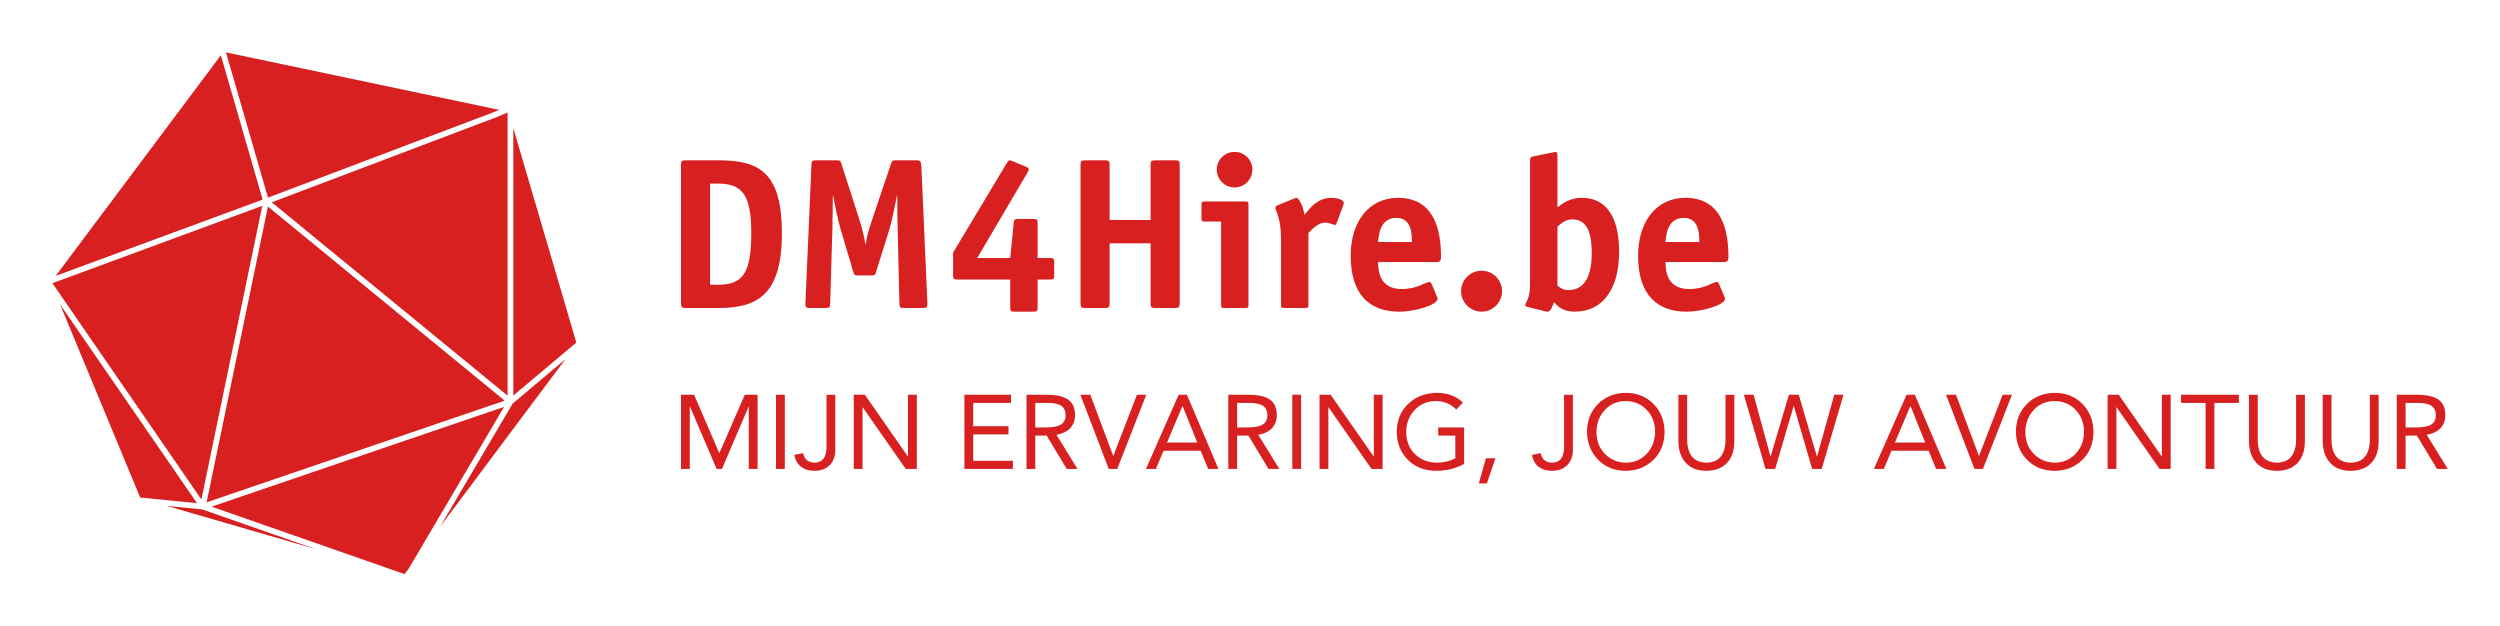
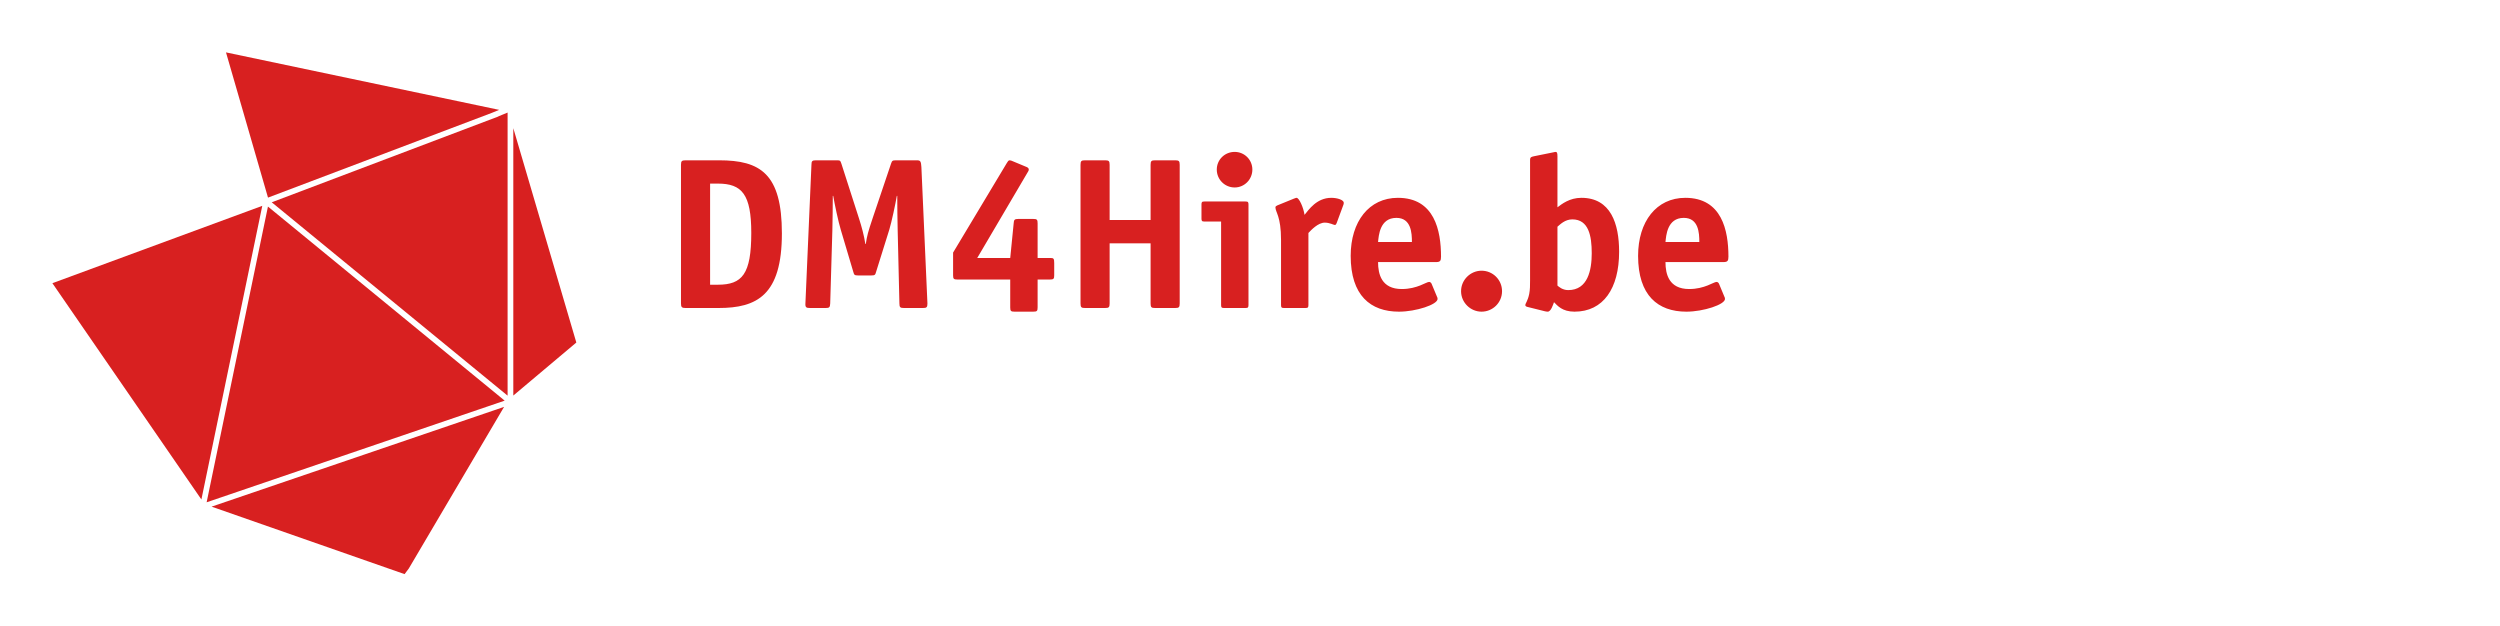
<svg xmlns="http://www.w3.org/2000/svg" version="1.1" width="3131.211" height="784.511" viewBox="0 0 3131.211 784.511">
  <rect fill="#ffffff" width="3131.211" height="784.511" />
  <g transform="scale(6.561) translate(10, 10)">
    <defs id="SvgjsDefs1020" />
    <g id="SvgjsG1021" featureKey="symbolFeature-0" transform="matrix(1.09,0,0,1.09,-4.252,-4.441)" fill="#d82020">
      <polygon points="30.917,82.868 83.112,65.066 41.654,31.079 " />
      <polygon points="80.891,14.657 82.146,14.141 34.306,4.075 41.663,29.509 " />
      <polygon points="83.625,14.614 82.001,15.282 82.009,15.303 42.318,30.33 83.625,64.193 " />
-       <polygon points="33.408,4.573 4.484,43.216 40.723,29.86 " />
-       <polygon points="71.796,87.147 93.758,57.799 84.512,65.579 " />
-       <polygon points="23.979,83.508 50.157,91.115 30.145,84.117 " />
      <polygon points="84.625,17.348 84.625,64.176 95.662,54.889 " />
      <polygon points="31.782,83.631 65.583,95.45 66.325,94.458 83.009,66.159 " />
-       <polygon points="5.269,48.243 19.277,82.037 29.227,83.021 " />
      <polygon points="40.66,30.949 3.902,44.497 29.998,82.378 " />
    </g>
    <g id="SvgjsG1022" featureKey="nameFeature-0" transform="matrix(1.029,0,0,1.029,116.501,7.637)" fill="#d82020">
      <path d="M4.28 12.6 l6.2 0 c7.64 0 11.64 2.48 11.64 13.56 c0 11.48 -4.64 13.84 -11.76 13.84 l-6.12 0 c-0.68 0 -0.84 -0.16 -0.84 -0.84 l0 -25.72 c0 -0.72 0.16 -0.84 0.88 -0.84 z M8.8 35.68 l1.44 0 c4.52 0 6.2 -1.96 6.2 -9.6 c0 -7.16 -1.72 -9.16 -6.2 -9.16 l-1.44 0 l0 18.76 z M48 13.88 l1.12 25.28 c0 0.72 -0.16 0.84 -0.84 0.84 l-3.52 0 c-0.68 0 -0.84 -0.12 -0.84 -0.84 l-0.32 -13.56 c-0.04 -1.44 -0.08 -4.96 -0.08 -6.4 l-0.08 0 c-0.24 1.44 -0.96 4.84 -1.4 6.28 l-2.44 7.8 c-0.16 0.56 -0.2 0.68 -0.88 0.68 l-2.48 0 c-0.68 0 -0.72 -0.12 -0.88 -0.68 l-2.32 -7.8 c-0.44 -1.44 -1.16 -4.84 -1.4 -6.28 l-0.08 0 c0 1.44 -0.04 4.96 -0.08 6.4 l-0.4 13.56 c-0.04 0.72 -0.16 0.84 -0.84 0.84 l-2.92 0 c-0.68 0 -0.88 -0.12 -0.84 -0.84 l1.12 -25.72 c0 -0.72 0.16 -0.84 0.84 -0.84 l3.84 0 c0.64 0 0.68 0.04 0.88 0.64 l3.24 10.08 c0.52 1.6 0.96 3.24 1.2 4.8 l0.08 0 c0.24 -1.56 0.4 -2.16 1.28 -4.8 l3.4 -10.08 c0.2 -0.56 0.24 -0.64 0.96 -0.64 l3.84 0 c0.68 0 0.76 0.2 0.84 1.28 z M69.56 34.72 l0 5.16 c0 0.68 -0.12 0.8 -0.8 0.8 l-3.48 0 c-0.68 0 -0.8 -0.12 -0.8 -0.8 l0 -5.16 l-9.76 0 c-0.72 0 -0.84 -0.12 -0.84 -0.8 l0 -4.2 l9.96 -16.6 c0.16 -0.28 0.32 -0.52 0.52 -0.52 s0.36 0.08 0.56 0.16 l2.4 1 c0.32 0.12 0.6 0.24 0.6 0.56 c0 0.2 -0.12 0.36 -0.24 0.56 l-9.32 15.84 l6.12 0 l0.64 -6.44 c0.04 -0.64 0.16 -0.8 0.84 -0.8 l2.8 0 c0.68 0 0.8 0.12 0.8 0.84 l0 6.4 l2.24 0 c0.72 0 0.84 0.04 0.84 0.96 l0 2.24 c0 0.68 -0.12 0.8 -0.84 0.8 l-2.24 0 z M95.92 13.44 l0 25.72 c0 0.72 -0.16 0.84 -0.84 0.84 l-3.72 0 c-0.68 0 -0.84 -0.12 -0.84 -0.84 l0 -11.16 l-7.6 0 l0 11.16 c0 0.72 -0.16 0.84 -0.84 0.84 l-3.72 0 c-0.68 0 -0.84 -0.12 -0.84 -0.84 l0 -25.72 c0 -0.72 0.16 -0.84 0.84 -0.84 l3.72 0 c0.68 0 0.84 0.12 0.84 0.84 l0 10.24 l7.6 0 l0 -10.24 c0 -0.72 0.16 -0.84 0.84 -0.84 l3.72 0 c0.68 0 0.84 0.12 0.84 0.84 z M108.68 20.8 l0 18.64 c0 0.44 -0.08 0.56 -0.56 0.56 l-3.96 0 c-0.48 0 -0.56 -0.12 -0.56 -0.56 l0 -15.48 l-3.08 0 c-0.48 0 -0.56 -0.12 -0.56 -0.56 l0 -2.6 c0 -0.44 0.08 -0.56 0.56 -0.56 l7.6 0 c0.48 0 0.56 0.12 0.56 0.56 z M109.4 14.32 c0 1.84 -1.48 3.32 -3.28 3.32 c-1.84 0 -3.32 -1.48 -3.32 -3.32 s1.48 -3.28 3.32 -3.28 c1.8 0 3.28 1.44 3.28 3.28 z M119.8 26.08 l0 13.36 c0 0.44 -0.08 0.56 -0.56 0.56 l-3.96 0 c-0.48 0 -0.56 -0.12 -0.56 -0.56 l0 -12.08 c0 -4.4 -1.04 -5.12 -1.04 -6.04 c0 -0.16 0.16 -0.28 0.36 -0.36 l3.04 -1.24 c0.16 -0.04 0.36 -0.16 0.52 -0.16 c0.48 0 1.28 1.8 1.48 3.16 c0.76 -0.92 2.24 -3.16 4.96 -3.16 c1.16 0 2.32 0.4 2.32 0.92 c0 0.16 -0.04 0.32 -0.08 0.4 l-1.24 3.36 c-0.04 0.12 -0.16 0.36 -0.32 0.36 c-0.24 0 -0.96 -0.44 -1.88 -0.44 c-1.24 0 -2.52 1.36 -3.04 1.92 z M142.64 35.48 l1 2.4 c0.08 0.12 0.12 0.28 0.12 0.44 c0 1.04 -4 2.36 -7.16 2.36 c-5.28 0 -8.96 -3 -8.96 -10.36 c0 -6.36 3.4 -10.76 8.76 -10.76 c6.8 0 8 6.08 8 10.92 c0 0.76 -0.16 1 -0.92 1 l-10.76 0 c0 2.24 0.64 5 4.4 5 c2.88 0 4.52 -1.32 5.08 -1.32 c0.2 0 0.36 0.16 0.44 0.32 z M132.72 27.76 l6.28 0 c0 -1.64 -0.12 -4.48 -2.88 -4.48 c-3.12 0 -3.28 3.36 -3.4 4.48 z M155.72 36.88 c0 2.12 -1.72 3.8 -3.8 3.8 c-2.04 0 -3.8 -1.68 -3.8 -3.8 s1.76 -3.8 3.8 -3.8 c2.08 0 3.8 1.68 3.8 3.8 z M166 24.92 l0 10.92 c0.24 0.2 0.92 0.84 2 0.84 c3.64 0 4.36 -3.72 4.36 -6.84 c0 -3.2 -0.56 -6.28 -3.6 -6.28 c-1.36 0 -2.24 0.92 -2.76 1.36 z M166 11.88 l0 9.44 c0.8 -0.6 2.24 -1.76 4.44 -1.76 c5.44 0 7 4.8 7 10 c0 6.8 -2.92 11.12 -8.28 11.12 c-2.28 0 -3.16 -1.12 -3.8 -1.76 c-0.16 0.44 -0.56 1.76 -1.16 1.76 c-0.2 0 -0.4 -0.04 -0.56 -0.08 l-3.2 -0.8 c-0.2 -0.04 -0.4 -0.16 -0.4 -0.32 c0 -0.36 0.44 -0.72 0.72 -2.08 c0.16 -0.8 0.16 -1.64 0.16 -2.48 l0 -22.36 c0 -0.6 0.28 -0.6 0.76 -0.72 l3.36 -0.68 c0.12 0 0.48 -0.12 0.56 -0.12 c0.32 0 0.4 0.16 0.4 0.84 z M195.96 35.48 l1 2.4 c0.08 0.12 0.12 0.28 0.12 0.44 c0 1.04 -4 2.36 -7.16 2.36 c-5.28 0 -8.96 -3 -8.96 -10.36 c0 -6.36 3.4 -10.76 8.76 -10.76 c6.8 0 8 6.08 8 10.92 c0 0.76 -0.16 1 -0.92 1 l-10.76 0 c0 2.24 0.64 5 4.4 5 c2.88 0 4.52 -1.32 5.08 -1.32 c0.2 0 0.36 0.16 0.44 0.32 z M186.04 27.76 l6.28 0 c0 -1.64 -0.12 -4.48 -2.88 -4.48 c-3.12 0 -3.28 3.36 -3.4 4.48 z" />
    </g>
    <g id="SvgjsG1023" featureKey="sloganFeature-0" transform="matrix(1,0,0,1,118.24,59.52)" fill="#d82020">
-       <path d="M4.26 5.84 l4.8 11.1 l0.04 0 l4.84 -11.1 l2.44 0 l0 14.16 l-1.68 0 l0 -11.88 l-0.04 0 l-5.08 11.88 l-1.02 0 l-5.08 -11.88 l-0.04 0 l0 11.88 l-1.68 0 l0 -14.16 l2.5 0 z M21.58 5.84 l0 14.16 l-1.68 0 l0 -14.16 l1.68 0 z M31.22 5.84 l0 10.52 q0 1.82 -1.07 2.91 t-2.97 1.09 q-1.5 0 -2.49 -0.76 t-1.29 -2.28 l1.68 -0.34 q0.34 1.76 2.12 1.82 q2.32 0 2.34 -2.96 l0 -10 l1.68 0 z M36.86 5.84 l8.2 11.76 l0.04 0 l0 -11.76 l1.68 0 l0 14.16 l-2.12 0 l-8.2 -11.76 l-0.04 0 l0 11.76 l-1.68 0 l0 -14.16 l2.12 0 z M64.76 5.84 l0 1.56 l-7.22 0 l0 4.44 l6.74 0 l0 1.56 l-6.74 0 l0 5.04 l7.58 0 l0 1.56 l-9.26 0 l0 -14.16 l8.9 0 z M71.58 5.84 q2.78 0 4.09 0.92 t1.31 2.96 q0 1.5 -0.89 2.47 t-2.65 1.29 l4.02 6.52 l-2.06 0 l-3.84 -6.36 l-2.16 0 l0 6.36 l-1.68 0 l0 -14.16 l3.86 0 z M71.4 12.08 q1.98 0 2.88 -0.55 t0.9 -1.79 q0 -1.2 -0.81 -1.77 t-2.51 -0.57 l-2.46 0 l0 4.68 l2 0 z M79.9 5.84 l4.36 11.64 l0.04 0 l4.5 -11.64 l1.78 0 l-5.54 14.16 l-1.62 0 l-5.42 -14.16 l1.9 0 z M98.34 5.84 l6.02 14.16 l-1.96 0 l-1.44 -3.48 l-7.08 0 l-1.46 3.48 l-1.9 0 l6.24 -14.16 l1.58 0 z M97.48 8 l-2.94 6.96 l5.78 0 l-2.8 -6.96 l-0.04 0 z M110.1 5.84 q2.78 0 4.09 0.92 t1.31 2.96 q0 1.5 -0.89 2.47 t-2.65 1.29 l4.02 6.52 l-2.06 0 l-3.84 -6.36 l-2.16 0 l0 6.36 l-1.68 0 l0 -14.16 l3.86 0 z M109.92 12.08 q1.98 0 2.88 -0.55 t0.9 -1.79 q0 -1.2 -0.81 -1.77 t-2.51 -0.57 l-2.46 0 l0 4.68 l2 0 z M120.14 5.84 l0 14.16 l-1.68 0 l0 -14.16 l1.68 0 z M125.78 5.84 l8.2 11.76 l0.04 0 l0 -11.76 l1.68 0 l0 14.16 l-2.12 0 l-8.2 -11.76 l-0.04 0 l0 11.76 l-1.68 0 l0 -14.16 l2.12 0 z M146.02 5.48 q3.14 0 5 1.86 l-1.26 1.32 q-0.74 -0.78 -1.75 -1.2 t-2.11 -0.42 q-2.44 0 -4.05 1.68 t-1.65 4.2 q0.02 2.62 1.66 4.23 t4.2 1.65 q1.84 0 3.52 -0.82 l0 -4.34 l-3.26 0 l0 -1.56 l4.94 0 l0 6.96 q-2.44 1.32 -5.3 1.32 q-3.34 0 -5.43 -2.09 t-2.13 -5.35 q0.02 -3.26 2.16 -5.32 t5.46 -2.12 z M157.24 17.96 l-1.64 4.8 l-1.54 0 l1.36 -4.8 l1.82 0 z M172.02 5.84 l0 10.52 q0 1.82 -1.07 2.91 t-2.97 1.09 q-1.5 0 -2.49 -0.76 t-1.29 -2.28 l1.68 -0.34 q0.34 1.76 2.12 1.82 q2.32 0 2.34 -2.96 l0 -10 l1.68 0 z M182.12 5.48 q3.2 0 5.28 2.1 t2.12 5.34 q-0.02 3.3 -2.14 5.36 t-5.26 2.08 q-3.2 0 -5.28 -2.11 t-2.12 -5.33 q0 -3.2 2.08 -5.3 t5.32 -2.14 z M176.52 12.92 q0 2.54 1.6 4.19 t4 1.69 q2.4 0 3.98 -1.68 t1.62 -4.2 q0 -2.46 -1.56 -4.15 t-4.06 -1.73 q-2.44 0.02 -3.99 1.71 t-1.59 4.17 z M193.84 5.84 l0 8.52 q0 2.16 0.92 3.28 t2.74 1.16 q1.82 -0.02 2.73 -1.15 t0.93 -3.21 l0 -8.6 l1.68 0 l0 8.82 q0 2.7 -1.4 4.19 t-3.94 1.51 q-2.5 0 -3.91 -1.51 t-1.43 -4.21 l0 -8.8 l1.68 0 z M206.52 5.84 l3.22 11.76 l0.04 0 l3.48 -11.76 l1.88 0 l3.46 11.76 l0.04 0 l3.28 -11.76 l1.76 0 l-4.16 14.16 l-1.82 0 l-3.5 -12 l-0.04 0 l-3.52 12 l-1.84 0 l-4.14 -14.16 l1.86 0 z M237.3 5.84 l6.02 14.16 l-1.96 0 l-1.44 -3.48 l-7.08 0 l-1.46 3.48 l-1.9 0 l6.24 -14.16 l1.58 0 z M236.44 8 l-2.94 6.96 l5.78 0 l-2.8 -6.96 l-0.04 0 z M245.16 5.84 l4.36 11.64 l0.04 0 l4.5 -11.64 l1.78 0 l-5.54 14.16 l-1.62 0 l-5.42 -14.16 l1.9 0 z M264 5.48 q3.2 0 5.28 2.1 t2.12 5.34 q-0.02 3.3 -2.14 5.36 t-5.26 2.08 q-3.2 0 -5.28 -2.11 t-2.12 -5.33 q0 -3.2 2.08 -5.3 t5.32 -2.14 z M258.4 12.92 q0 2.54 1.6 4.19 t4 1.69 q2.4 0 3.98 -1.68 t1.62 -4.2 q0 -2.46 -1.56 -4.15 t-4.06 -1.73 q-2.44 0.02 -3.99 1.71 t-1.59 4.17 z M276.22 5.84 l8.2 11.76 l0.04 0 l0 -11.76 l1.68 0 l0 14.16 l-2.12 0 l-8.2 -11.76 l-0.04 0 l0 11.76 l-1.68 0 l0 -14.16 l2.12 0 z M299.16 5.84 l0 1.56 l-4.68 0 l0 12.6 l-1.68 0 l0 -12.6 l-4.68 0 l0 -1.56 l11.04 0 z M302.76 5.84 l0 8.52 q0 2.16 0.92 3.28 t2.74 1.16 q1.82 -0.02 2.73 -1.15 t0.93 -3.21 l0 -8.6 l1.68 0 l0 8.82 q0 2.7 -1.4 4.19 t-3.94 1.51 q-2.5 0 -3.91 -1.51 t-1.43 -4.21 l0 -8.8 l1.68 0 z M316.84 5.84 l0 8.52 q0 2.16 0.92 3.28 t2.74 1.16 q1.82 -0.02 2.73 -1.15 t0.93 -3.21 l0 -8.6 l1.68 0 l0 8.82 q0 2.7 -1.4 4.19 t-3.94 1.51 q-2.5 0 -3.91 -1.51 t-1.43 -4.21 l0 -8.8 l1.68 0 z M333.16 5.84 q2.78 0 4.09 0.92 t1.31 2.96 q0 1.5 -0.89 2.47 t-2.65 1.29 l4.02 6.52 l-2.06 0 l-3.84 -6.36 l-2.16 0 l0 6.36 l-1.68 0 l0 -14.16 l3.86 0 z M332.98 12.08 q1.98 0 2.88 -0.55 t0.9 -1.79 q0 -1.2 -0.81 -1.77 t-2.51 -0.57 l-2.46 0 l0 4.68 l2 0 z" />
-     </g>
+       </g>
  </g>
</svg>